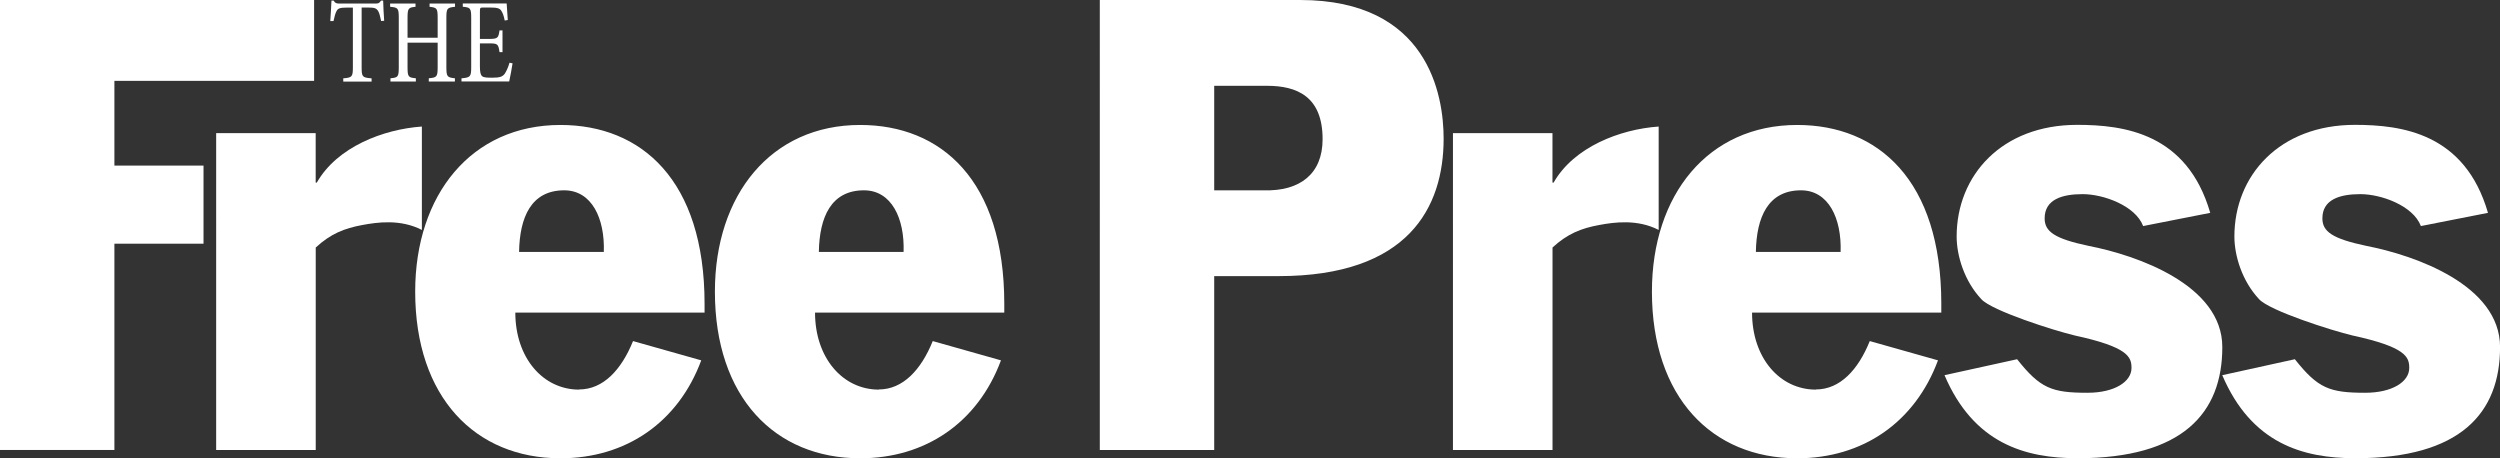
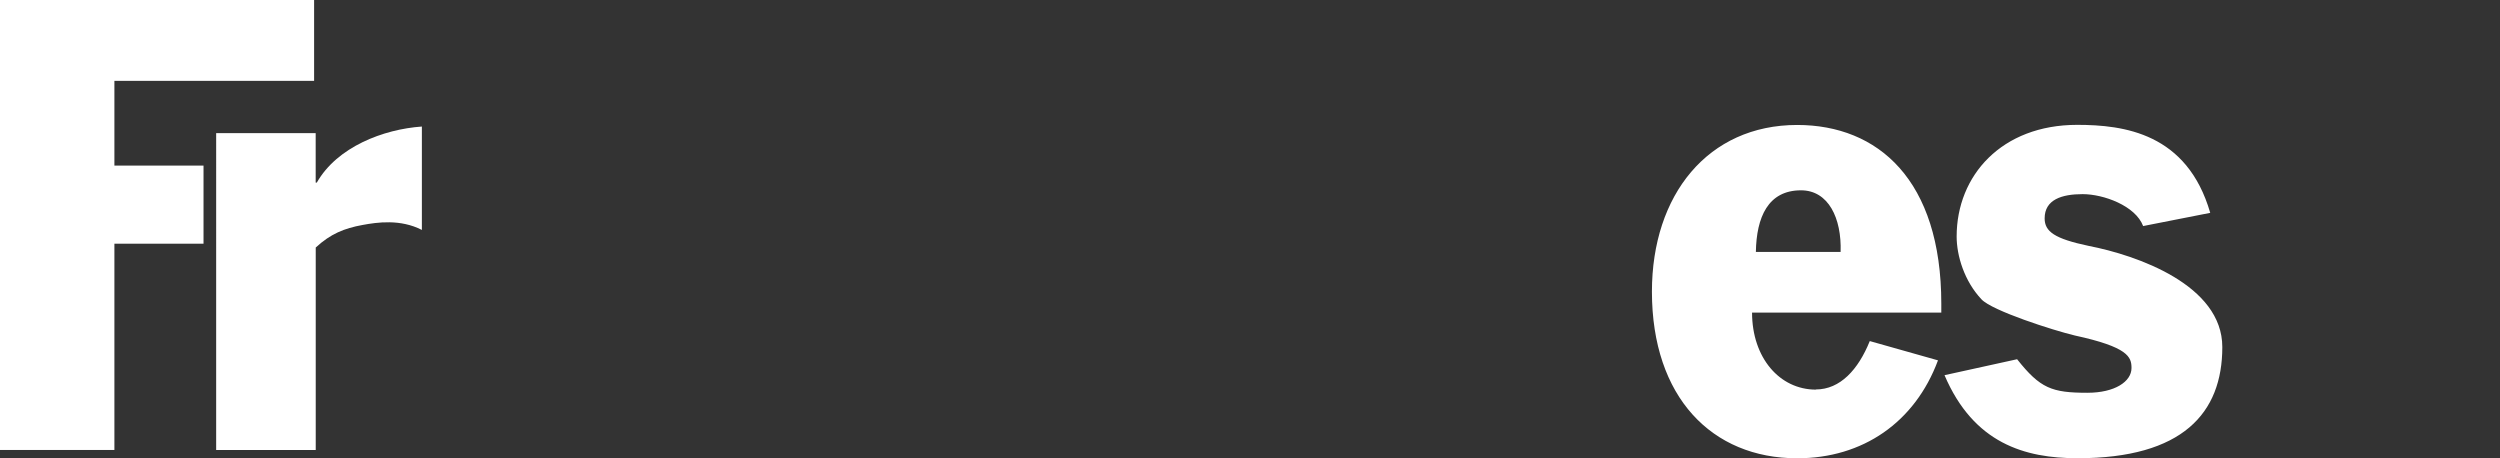
<svg xmlns="http://www.w3.org/2000/svg" id="Layer_1" data-name="Layer 1" viewBox="0 0 444.92 81.55">
  <rect x="0" y="0" width="444.92" height="81.55" fill="#333333" stroke="none" />
  <defs>
    <style>
      .cls-1 {
        fill: #fff;
      }
    </style>
  </defs>
  <polygon class="cls-1" points="0 0 0 80.08 20.36 80.08 20.36 43.37 36.22 43.37 36.22 29.47 20.36 29.47 20.36 14.39 55.9 14.39 55.9 0 0 0" />
  <path class="cls-1" d="M56.18,23.69v8.81h.2c3.62-6.36,11.85-9.5,18.7-9.98v18.4c-3.82-1.96-7.93-1.37-10.57-.88-3.23.59-5.68,1.57-8.32,4.01v36.03h-17.72V23.69h17.72Z" />
-   <path class="cls-1" d="M276.29,23.69v8.81h.2c3.62-6.36,11.85-9.5,18.7-9.98v18.4c-3.82-1.96-7.93-1.37-10.57-.88-3.23.59-5.68,1.57-8.32,4.01v36.03h-17.72V23.69h17.72ZM231.37,0C254.18,0,256.92,16.94,256.92,24.67c0,12.24-6.27,24.47-29.37,24.47h-11.46v30.94h-20.36V0h35.63ZM224.9,33.87c6.46.2,10.48-2.94,10.48-9.1,0-7.64-4.6-9.5-9.89-9.5h-9.4v18.6h8.81ZM156.4,69.31c4.31,0,7.54-3.52,9.6-8.61l12.14,3.43c-4.11,11.06-13.41,17.43-25.06,17.43-15.17,0-25.85-10.87-25.85-29.66,0-17.23,9.99-29.66,25.85-29.66,14.39,0,25.65,9.79,25.65,31.82v1.57h-33.68c0,8.03,4.9,13.71,11.36,13.71M153.76,33.87c-5.87,0-7.93,4.8-8.03,10.96h15.08c.2-5.97-2.15-10.96-7.05-10.96M103.06,69.31c4.31,0,7.54-3.52,9.6-8.61l12.14,3.43c-4.11,11.06-13.41,17.43-25.06,17.43-15.17,0-25.85-10.87-25.85-29.66,0-17.23,9.99-29.66,25.85-29.66,14.39,0,25.65,9.79,25.65,31.82v1.57h-33.68c0,8.03,4.9,13.71,11.36,13.71M100.41,33.87c-5.88,0-7.93,4.8-8.03,10.96h15.08c.2-5.97-2.15-10.96-7.05-10.96" />
  <path class="cls-1" d="M371.51,69.9c4.8,0,7.83-1.96,7.83-4.41,0-1.96-.59-3.72-10.08-5.78-3.72-.88-14.78-4.41-16.64-6.46-3.03-3.23-4.4-7.73-4.4-11.16,0-10.87,8.03-19.87,21.44-19.87,8.32,0,19.58,1.47,23.69,15.66l-11.94,2.35c-1.37-3.62-7.05-5.68-10.77-5.68s-6.76.98-6.76,4.31c0,2.35,1.76,3.62,7.83,4.9,8.61,1.67,23.79,6.95,23.79,18.01,0,11.75-7.05,19.78-25.75,19.78-9.4,0-18.5-2.64-23.69-14.78l12.92-2.84c4.11,5.19,6.17,5.97,12.53,5.97M323.17,69.31c4.31,0,7.54-3.52,9.59-8.61l12.14,3.43c-4.11,11.06-13.41,17.43-25.06,17.43-15.17,0-25.85-10.87-25.85-29.66,0-17.23,9.98-29.66,25.85-29.66,14.39,0,25.65,9.79,25.65,31.82v1.57h-33.68c0,8.03,4.89,13.71,11.36,13.71M320.52,33.87c-5.87,0-7.93,4.8-8.03,10.96h15.08c.2-5.97-2.15-10.96-7.05-10.96" />
-   <path class="cls-1" d="M420.94,69.9c4.8,0,7.83-1.96,7.83-4.41,0-1.96-.59-3.72-10.08-5.78-3.72-.88-14.78-4.41-16.64-6.46-3.03-3.23-4.4-7.73-4.4-11.16,0-10.87,8.03-19.87,21.44-19.87,8.32,0,19.58,1.47,23.69,15.66l-11.94,2.35c-1.37-3.62-7.05-5.68-10.77-5.68s-6.76.98-6.76,4.31c0,2.35,1.76,3.62,7.83,4.9,8.61,1.67,23.79,6.95,23.79,18.01,0,11.75-7.05,19.78-25.75,19.78-9.4,0-18.5-2.64-23.69-14.78l12.92-2.84c4.11,5.19,6.17,5.97,12.53,5.97" />
-   <path class="cls-1" d="M90.67,11.19c-.23.8-.55,1.49-.84,1.93-.39.52-.86.71-2.2.71-.95,0-1.52-.02-1.81-.26-.31-.26-.41-.74-.41-1.78v-4.07h1.64c1.52,0,1.64.11,1.85,1.56h.53v-3.87h-.53c-.2,1.32-.27,1.52-1.87,1.52h-1.62V2.03c0-.63.04-.69.57-.69h1.23c1.25,0,1.73.13,2.01.58.25.39.45.91.6,1.73l.55-.09c-.08-.97-.18-2.53-.2-2.94h-7.81v.58c1.34.13,1.5.22,1.5,2.01v8.72c0,1.75-.16,1.86-1.73,2.01v.56h8.49c.14-.61.53-2.64.6-3.23l-.55-.11ZM80.99.63h-4.54v.58c1.29.15,1.44.24,1.44,1.99v3.51h-5.36v-3.51c0-1.75.16-1.86,1.42-1.99v-.58h-4.52v.58c1.4.13,1.54.22,1.54,1.99v8.74c0,1.77-.14,1.86-1.48,1.99v.58h4.52v-.58c-1.34-.13-1.48-.24-1.48-1.99v-4.35h5.36v4.35c0,1.75-.16,1.86-1.58,1.99v.58h4.65v-.58c-1.36-.15-1.52-.26-1.52-1.99V3.2c0-1.75.14-1.84,1.54-1.99v-.58ZM68.37,3.7c-.08-1.1-.16-2.66-.18-3.59h-.39c-.25.39-.41.52-.86.52h-6.64c-.43,0-.7-.11-.92-.52h-.39c-.04,1.13-.14,2.51-.21,3.64h.57c.18-.8.33-1.39.53-1.75.25-.5.56-.65,1.91-.65h1.01v10.6c0,1.73-.14,1.86-1.71,1.99v.58h5.04v-.58c-1.66-.13-1.77-.26-1.77-1.99V1.34h1.11c1.21,0,1.52.13,1.83.63.21.37.35.89.53,1.77l.54-.04Z" />
</svg>